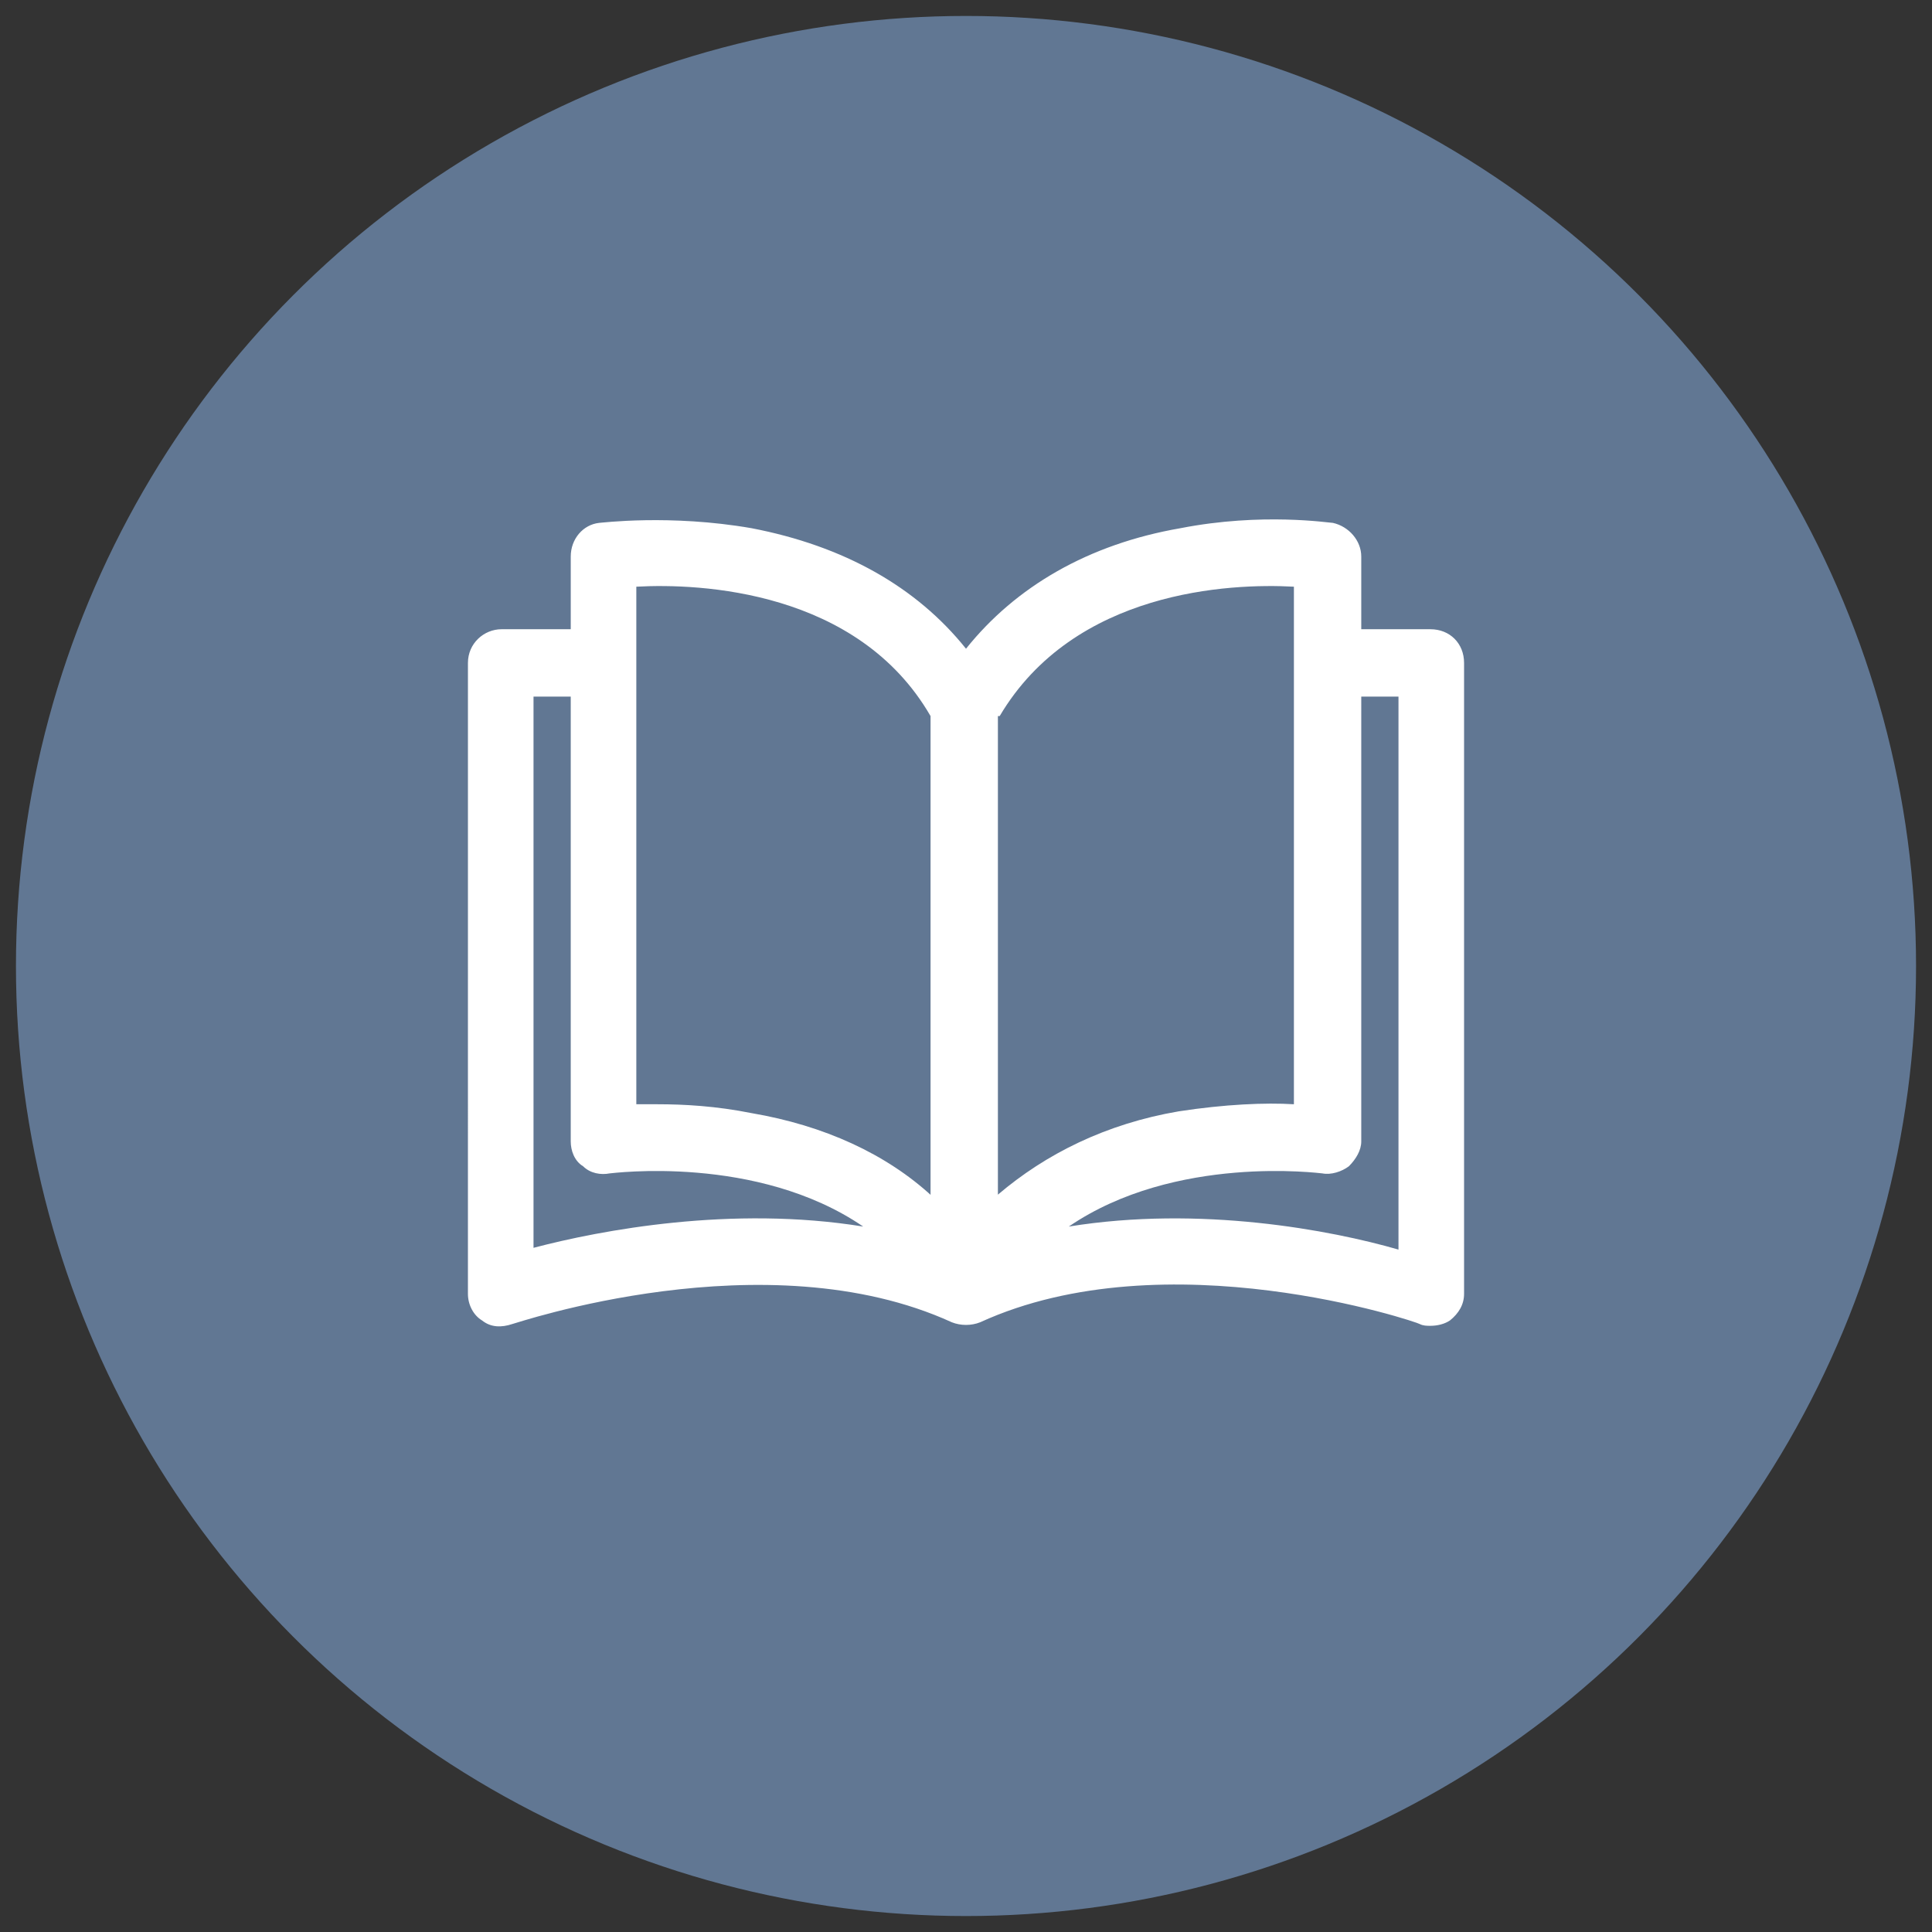
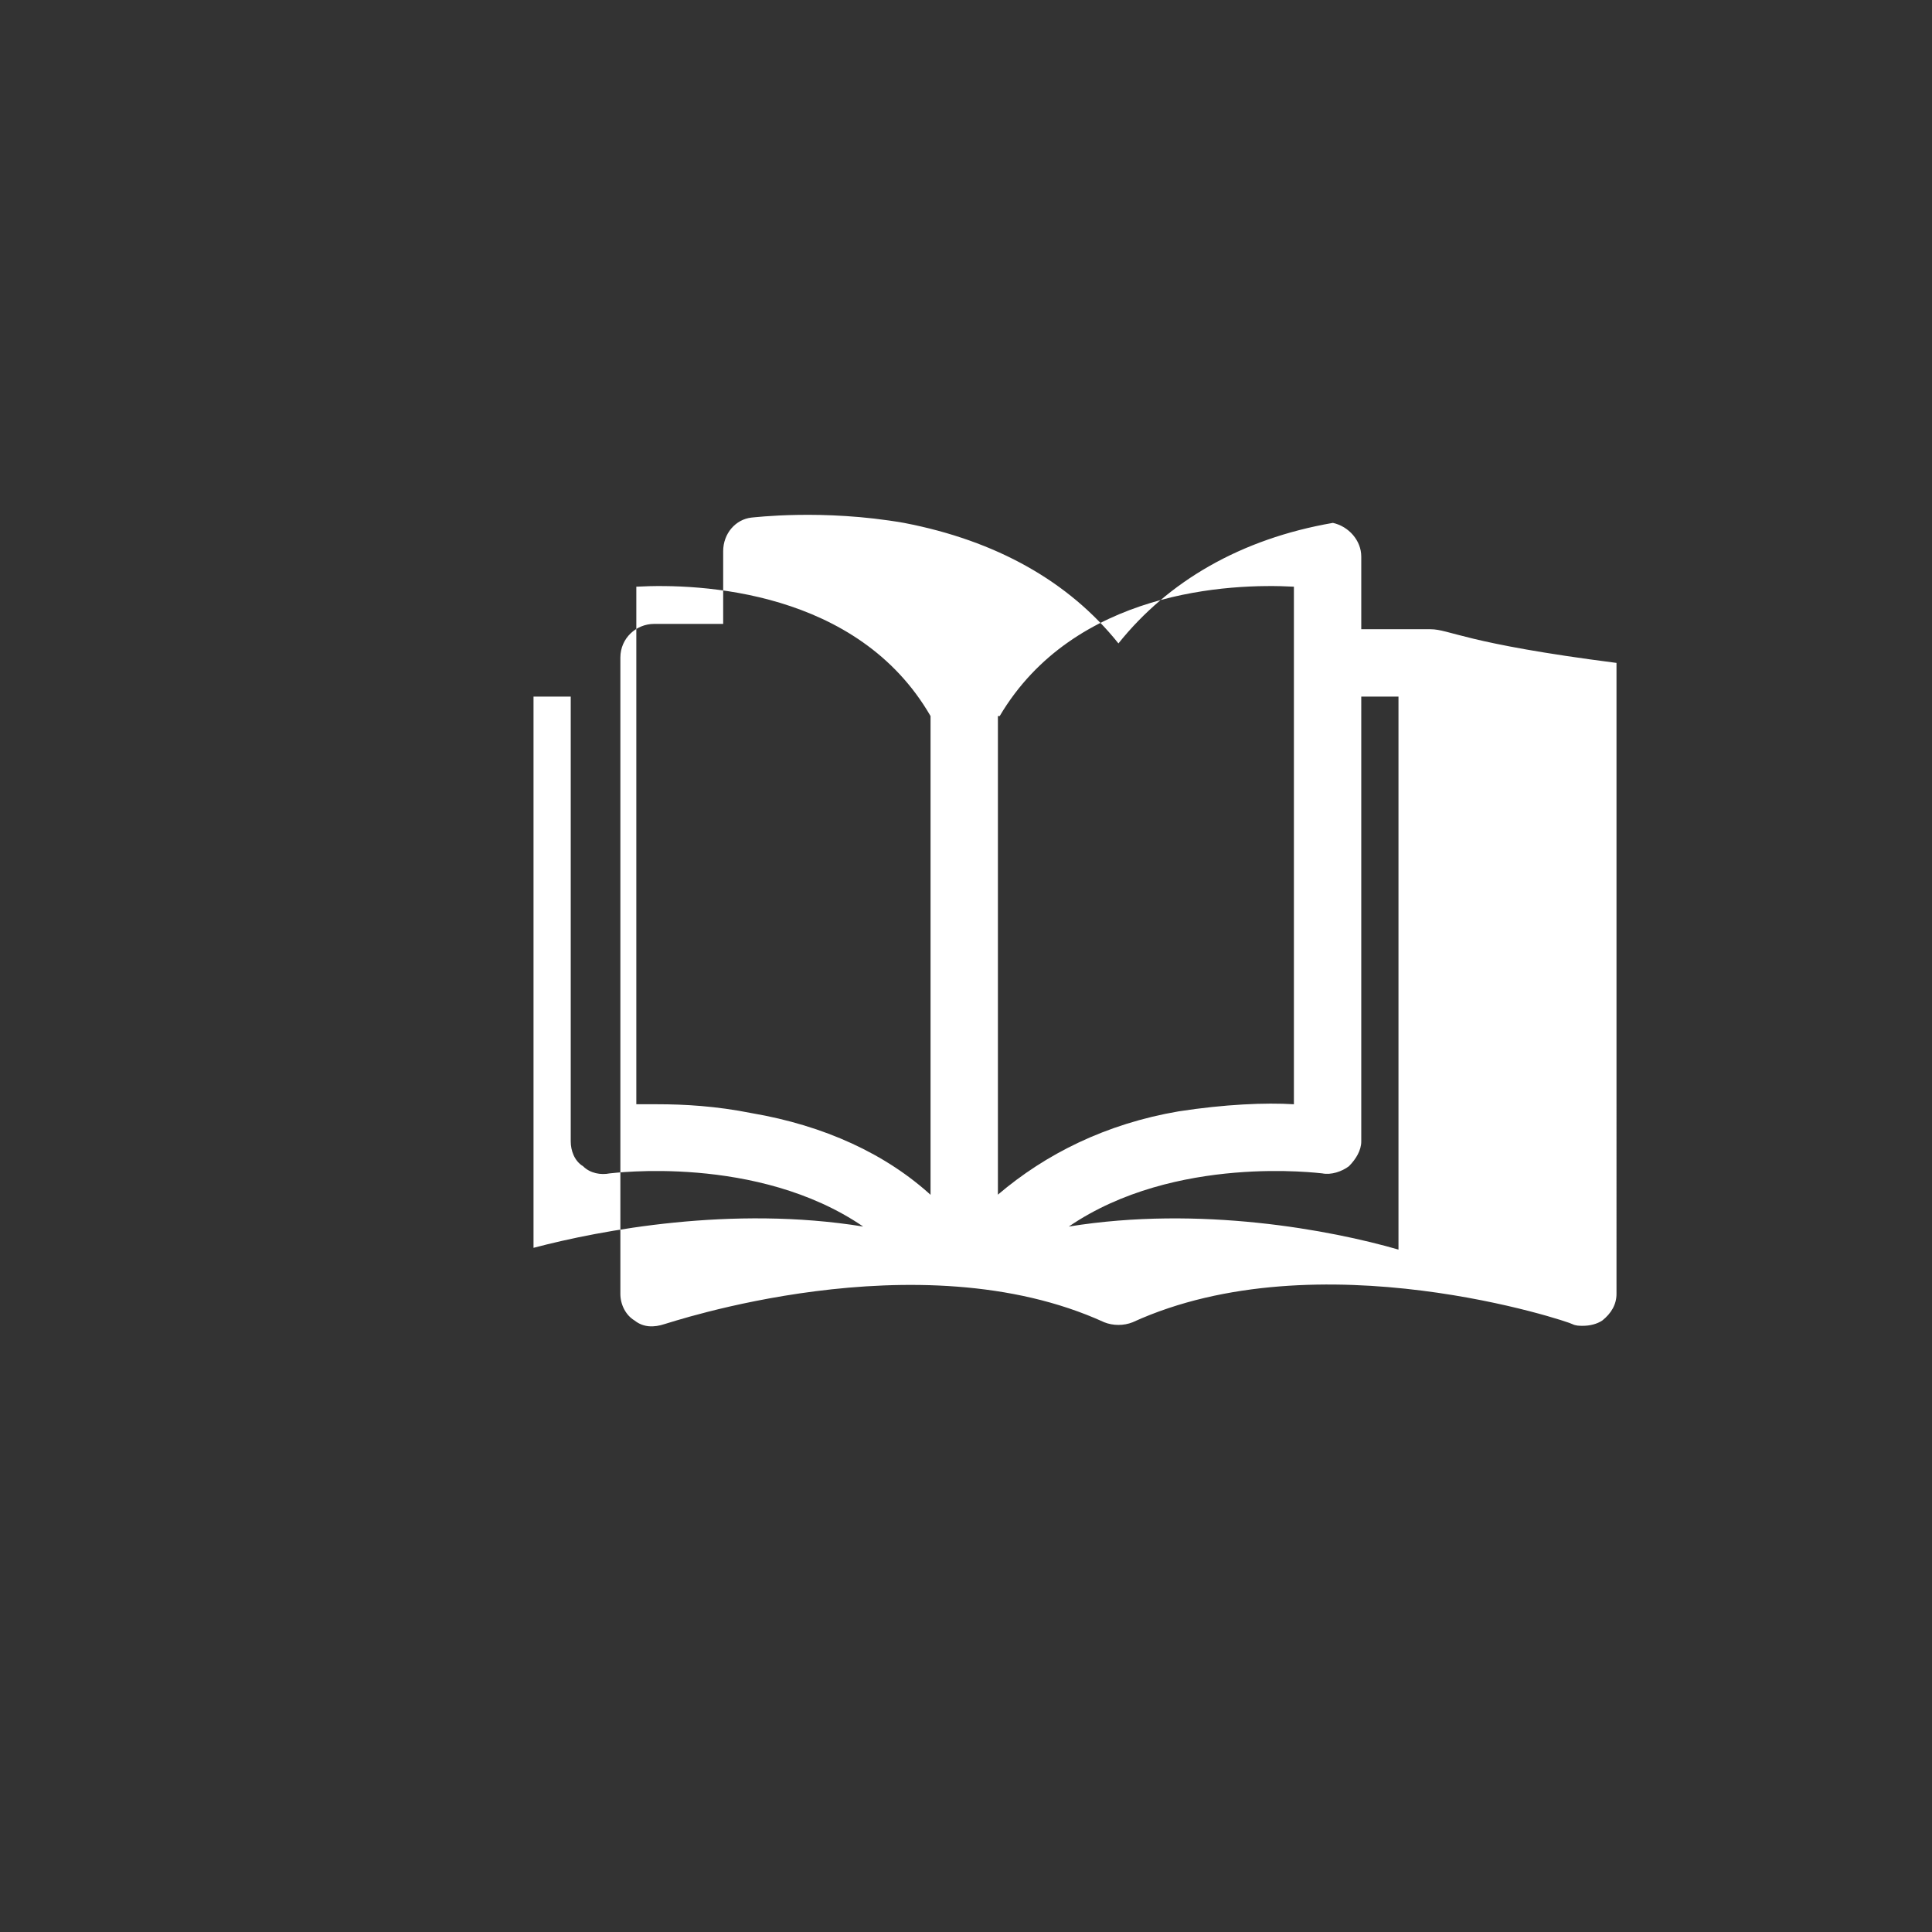
<svg xmlns="http://www.w3.org/2000/svg" version="1.1" id="Layer_1" x="0px" y="0px" width="109px" height="109px" viewBox="0 0 109 109" enable-background="new 0 0 109 109" xml:space="preserve">
  <rect x="0" y="0" width="109" height="109" fill="#333333" stroke="none" />
-   <circle fill="#617793" cx="54.5" cy="54.5" r="53.6" />
  <g>
    <g>
-       <path fill="#FFFFFF" d="M80.7,35.5l-3.9,0v-4.1c0-0.9-0.7-1.7-1.6-1.9c-0.2,0-4-0.6-8.6,0.3c-5.2,0.9-9.3,3.3-12.1,6.8    c-2.8-3.5-6.9-5.8-12.1-6.8c-4.6-0.8-8.5-0.3-8.6-0.3c-0.9,0.1-1.6,0.9-1.6,1.9v4.1h-3.9c-1,0-1.9,0.8-1.9,1.9V73    c0,0.6,0.3,1.2,0.8,1.5c0.5,0.4,1.1,0.4,1.7,0.2c0.1,0,14.3-4.9,24.8-0.1c0.5,0.2,1.1,0.2,1.6,0c10.5-4.8,24.7,0,24.8,0.1    c0.2,0.1,0.4,0.1,0.6,0.1c0.4,0,0.8-0.1,1.1-0.3c0.5-0.4,0.8-0.9,0.8-1.5V37.4C82.6,36.3,81.8,35.5,80.7,35.5L80.7,35.5z     M30.1,70.4V39.3h2.1v25.1c0,0.5,0.2,1.1,0.7,1.4c0.4,0.4,1,0.5,1.5,0.4c0.1,0,8.3-1.1,14.3,3C41.3,68,33.9,69.4,30.1,70.4    L30.1,70.4z M52.6,67.5c-2.6-2.4-6.1-4-10.2-4.7c-2-0.4-3.8-0.5-5.3-0.5c-0.4,0-0.8,0-1.2,0V33.1c3.6-0.2,12.5,0.2,16.6,7.3V67.5z     M56.4,40.4c4.2-7.1,13-7.5,16.6-7.3v29.2c-1.6-0.1-3.9,0-6.5,0.4c-4.1,0.7-7.5,2.4-10.2,4.7V40.4z M60.3,69.2    c6-4.1,14.2-3,14.3-3c0.5,0.1,1.1-0.1,1.5-0.4c0.4-0.4,0.7-0.9,0.7-1.4V39.3h2.1v31.2C75.1,69.4,67.7,68,60.3,69.2L60.3,69.2z     M60.3,69.2" />
+       <path fill="#FFFFFF" d="M80.7,35.5l-3.9,0v-4.1c0-0.9-0.7-1.7-1.6-1.9c-5.2,0.9-9.3,3.3-12.1,6.8    c-2.8-3.5-6.9-5.8-12.1-6.8c-4.6-0.8-8.5-0.3-8.6-0.3c-0.9,0.1-1.6,0.9-1.6,1.9v4.1h-3.9c-1,0-1.9,0.8-1.9,1.9V73    c0,0.6,0.3,1.2,0.8,1.5c0.5,0.4,1.1,0.4,1.7,0.2c0.1,0,14.3-4.9,24.8-0.1c0.5,0.2,1.1,0.2,1.6,0c10.5-4.8,24.7,0,24.8,0.1    c0.2,0.1,0.4,0.1,0.6,0.1c0.4,0,0.8-0.1,1.1-0.3c0.5-0.4,0.8-0.9,0.8-1.5V37.4C82.6,36.3,81.8,35.5,80.7,35.5L80.7,35.5z     M30.1,70.4V39.3h2.1v25.1c0,0.5,0.2,1.1,0.7,1.4c0.4,0.4,1,0.5,1.5,0.4c0.1,0,8.3-1.1,14.3,3C41.3,68,33.9,69.4,30.1,70.4    L30.1,70.4z M52.6,67.5c-2.6-2.4-6.1-4-10.2-4.7c-2-0.4-3.8-0.5-5.3-0.5c-0.4,0-0.8,0-1.2,0V33.1c3.6-0.2,12.5,0.2,16.6,7.3V67.5z     M56.4,40.4c4.2-7.1,13-7.5,16.6-7.3v29.2c-1.6-0.1-3.9,0-6.5,0.4c-4.1,0.7-7.5,2.4-10.2,4.7V40.4z M60.3,69.2    c6-4.1,14.2-3,14.3-3c0.5,0.1,1.1-0.1,1.5-0.4c0.4-0.4,0.7-0.9,0.7-1.4V39.3h2.1v31.2C75.1,69.4,67.7,68,60.3,69.2L60.3,69.2z     M60.3,69.2" />
    </g>
  </g>
</svg>